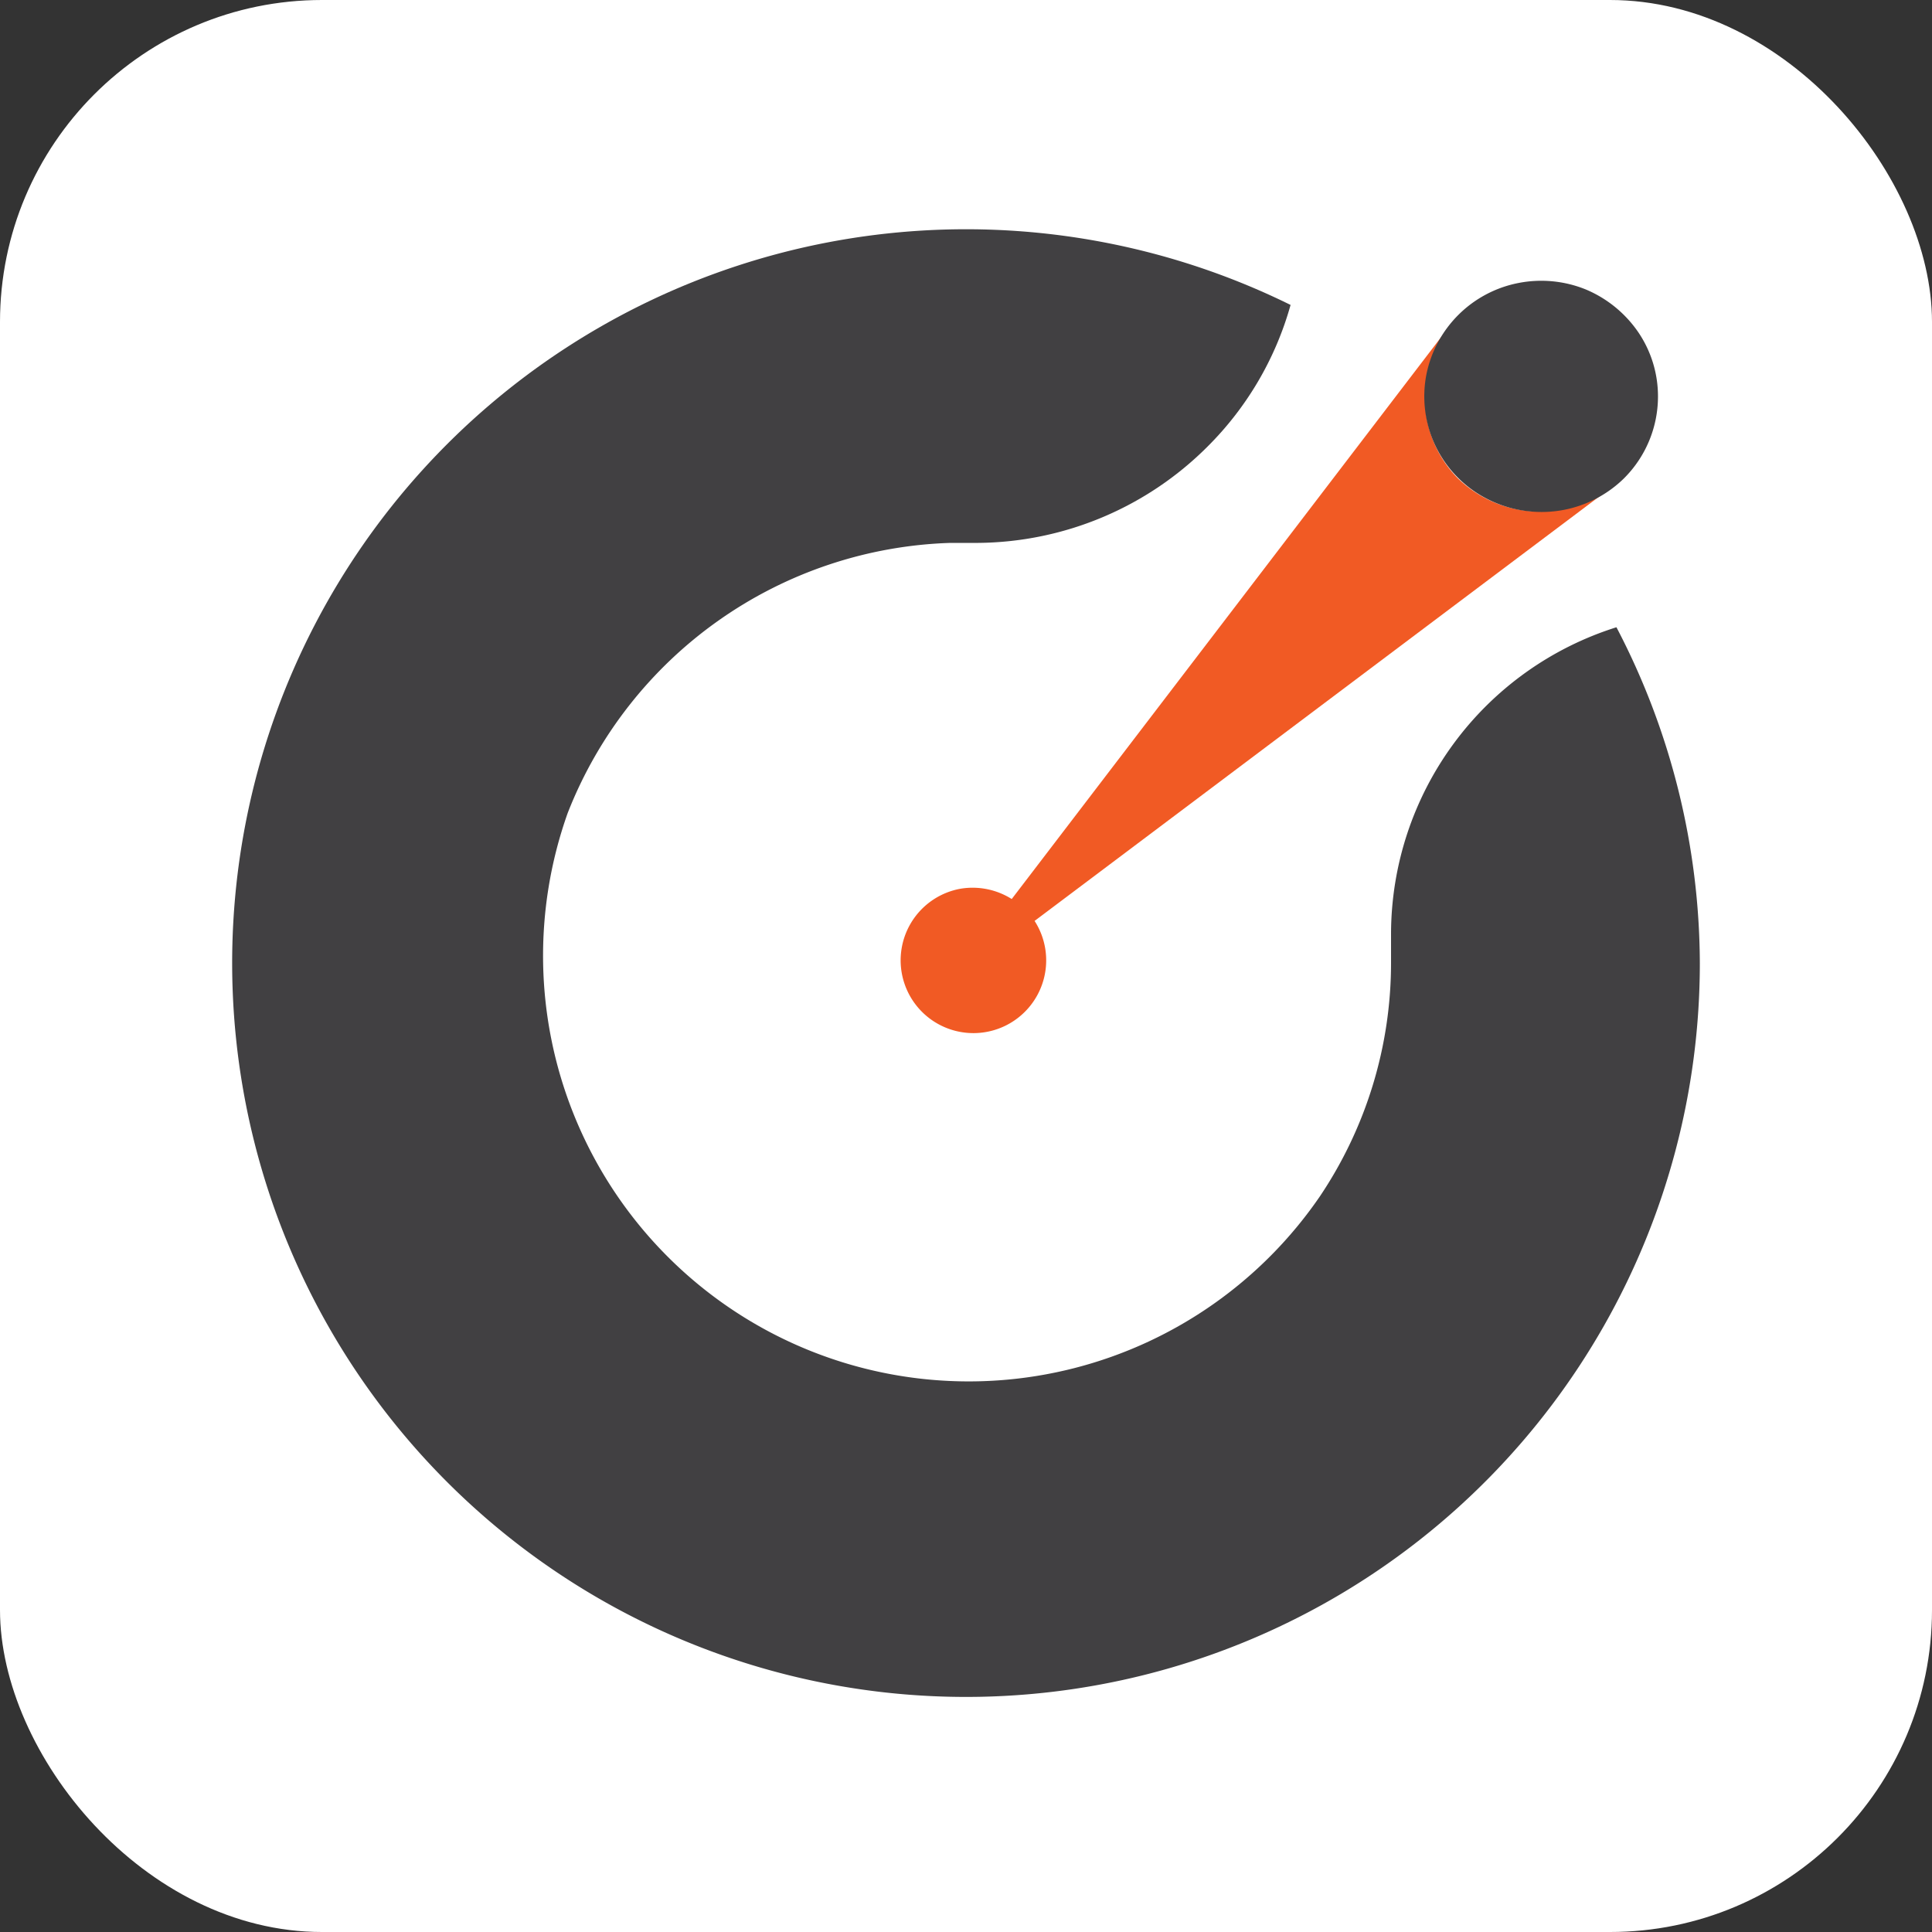
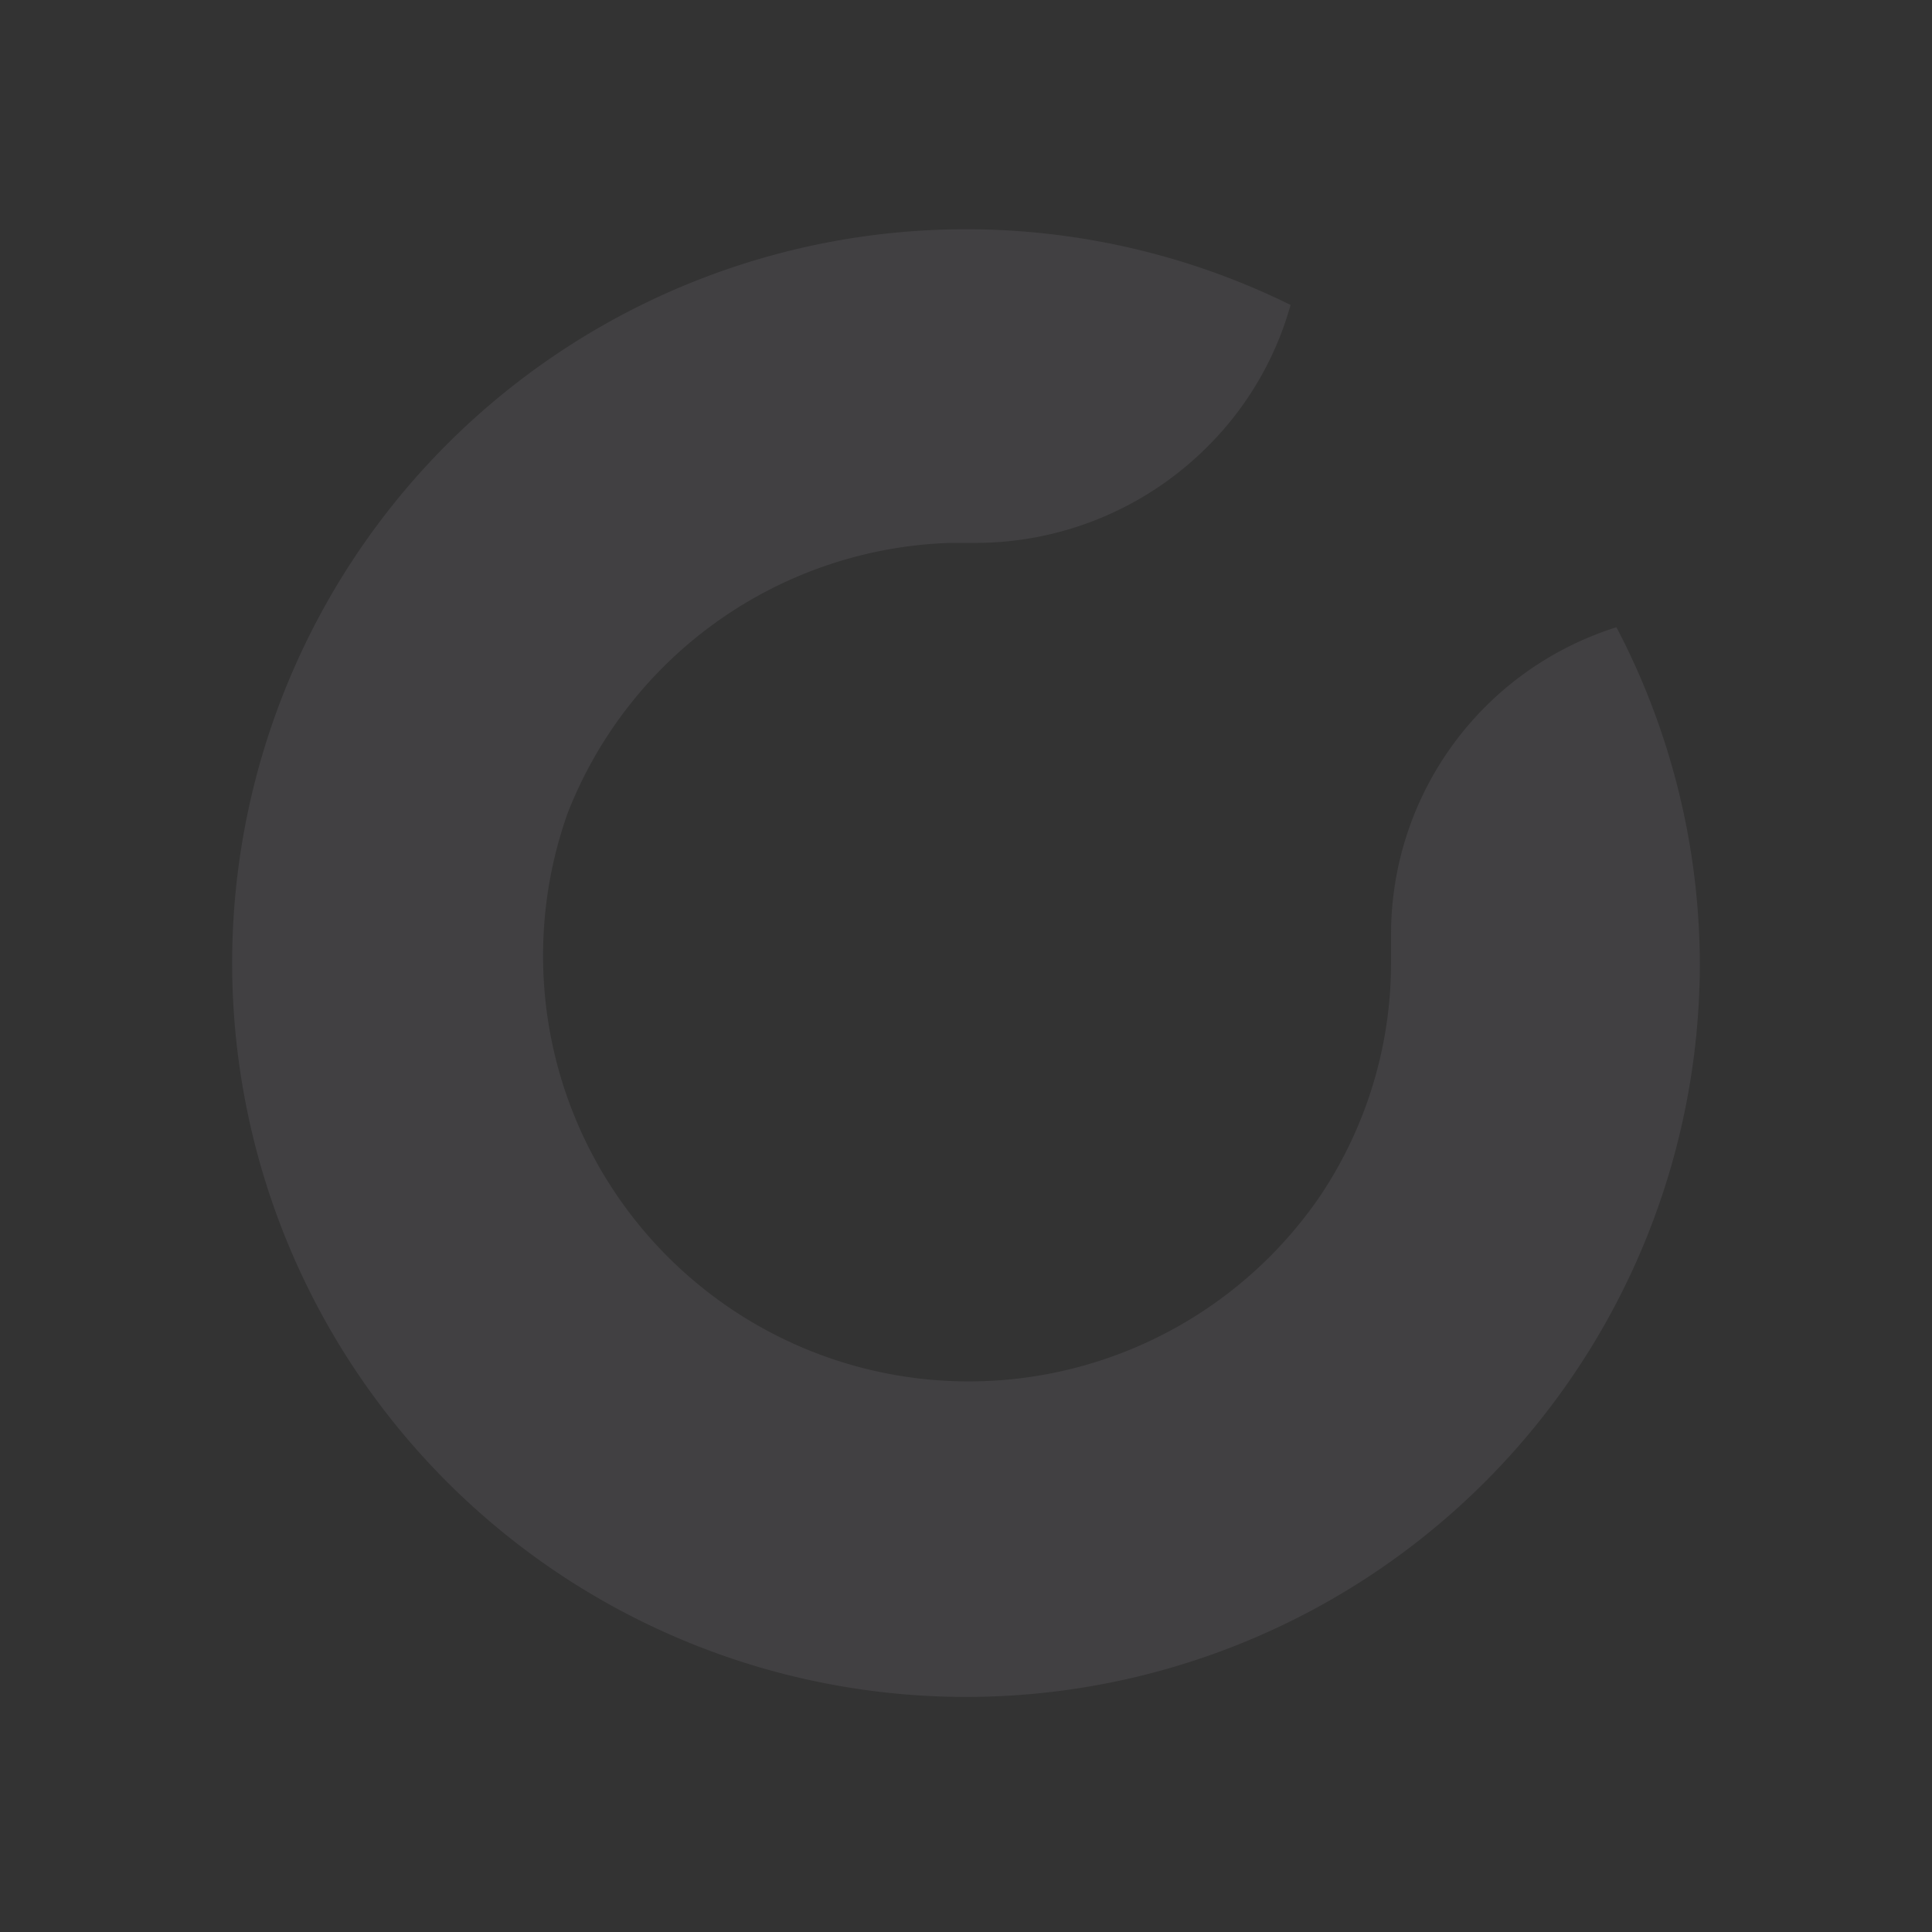
<svg xmlns="http://www.w3.org/2000/svg" viewBox="0 0 60 60">
  <rect x="0" y="0" width="60" height="60" fill="#333333" stroke="none" />
-   <rect width="60" height="60" rx="10" style="fill:#fff" />
-   <path d="M50,15.17a3.66,3.66,0,0,1-4.74-.33,3.54,3.54,0,0,1-1-2.28A3.49,3.49,0,0,1,45,10.15L31.42,27.92a2.28,2.28,0,0,0-1.59-.32,2.26,2.26,0,1,0,2.3,1Z" style="fill:#f15a24" />
  <path d="M52.79,29.91A22.79,22.79,0,1,1,40.08,9.47a10,10,0,0,1-2.57,4.39,10.19,10.19,0,0,1-7.13,3h-.86a13.21,13.21,0,0,0-11.89,8.39A13.22,13.22,0,0,0,41,37.14a13,13,0,0,0,2.2-7.23V29a10,10,0,0,1,7-9.52A22.64,22.64,0,0,1,52.79,29.91Z" style="fill:#414042" />
-   <path d="M47.85,15.9a3.7,3.7,0,0,1-2-.6,3.57,3.57,0,0,1-1.55-3.68,3.62,3.62,0,0,1,2.85-2.83,3.68,3.68,0,0,1,2.1.2,3.72,3.72,0,0,1,1.63,1.33,3.54,3.54,0,0,1,.61,2,3.59,3.59,0,0,1-1.06,2.54A3.65,3.65,0,0,1,47.85,15.9Z" style="fill:#414042" />
</svg>